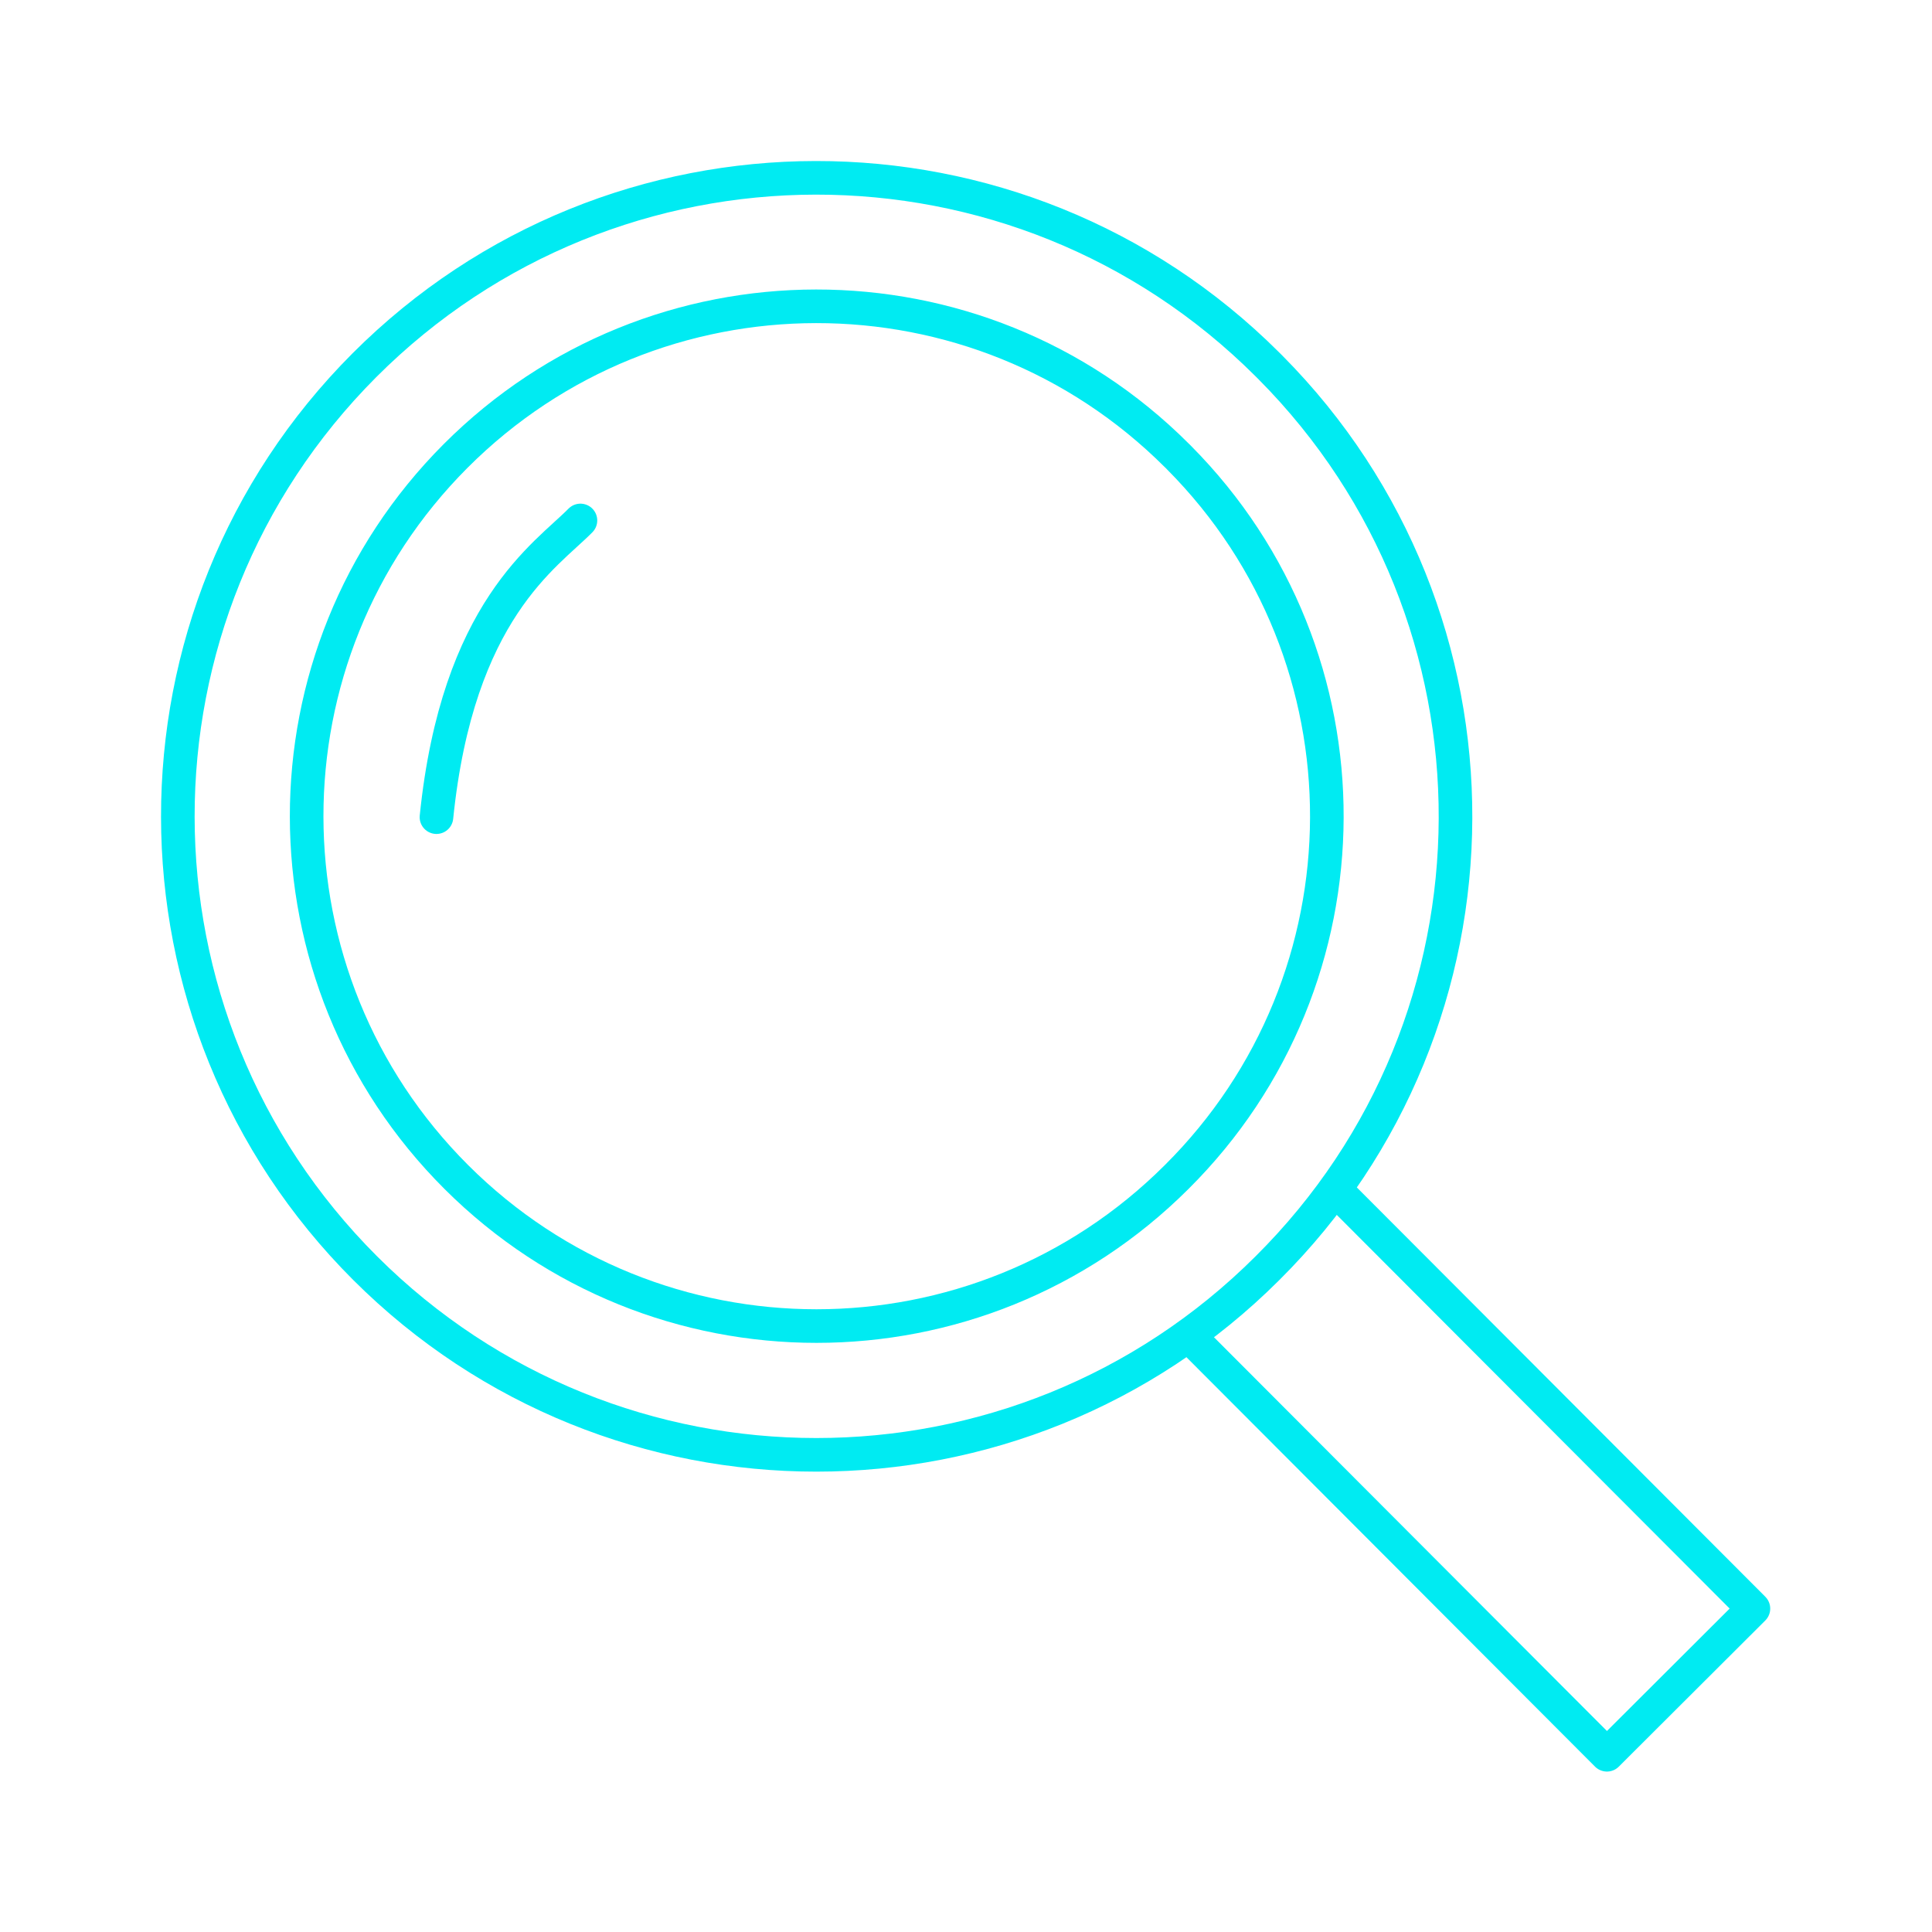
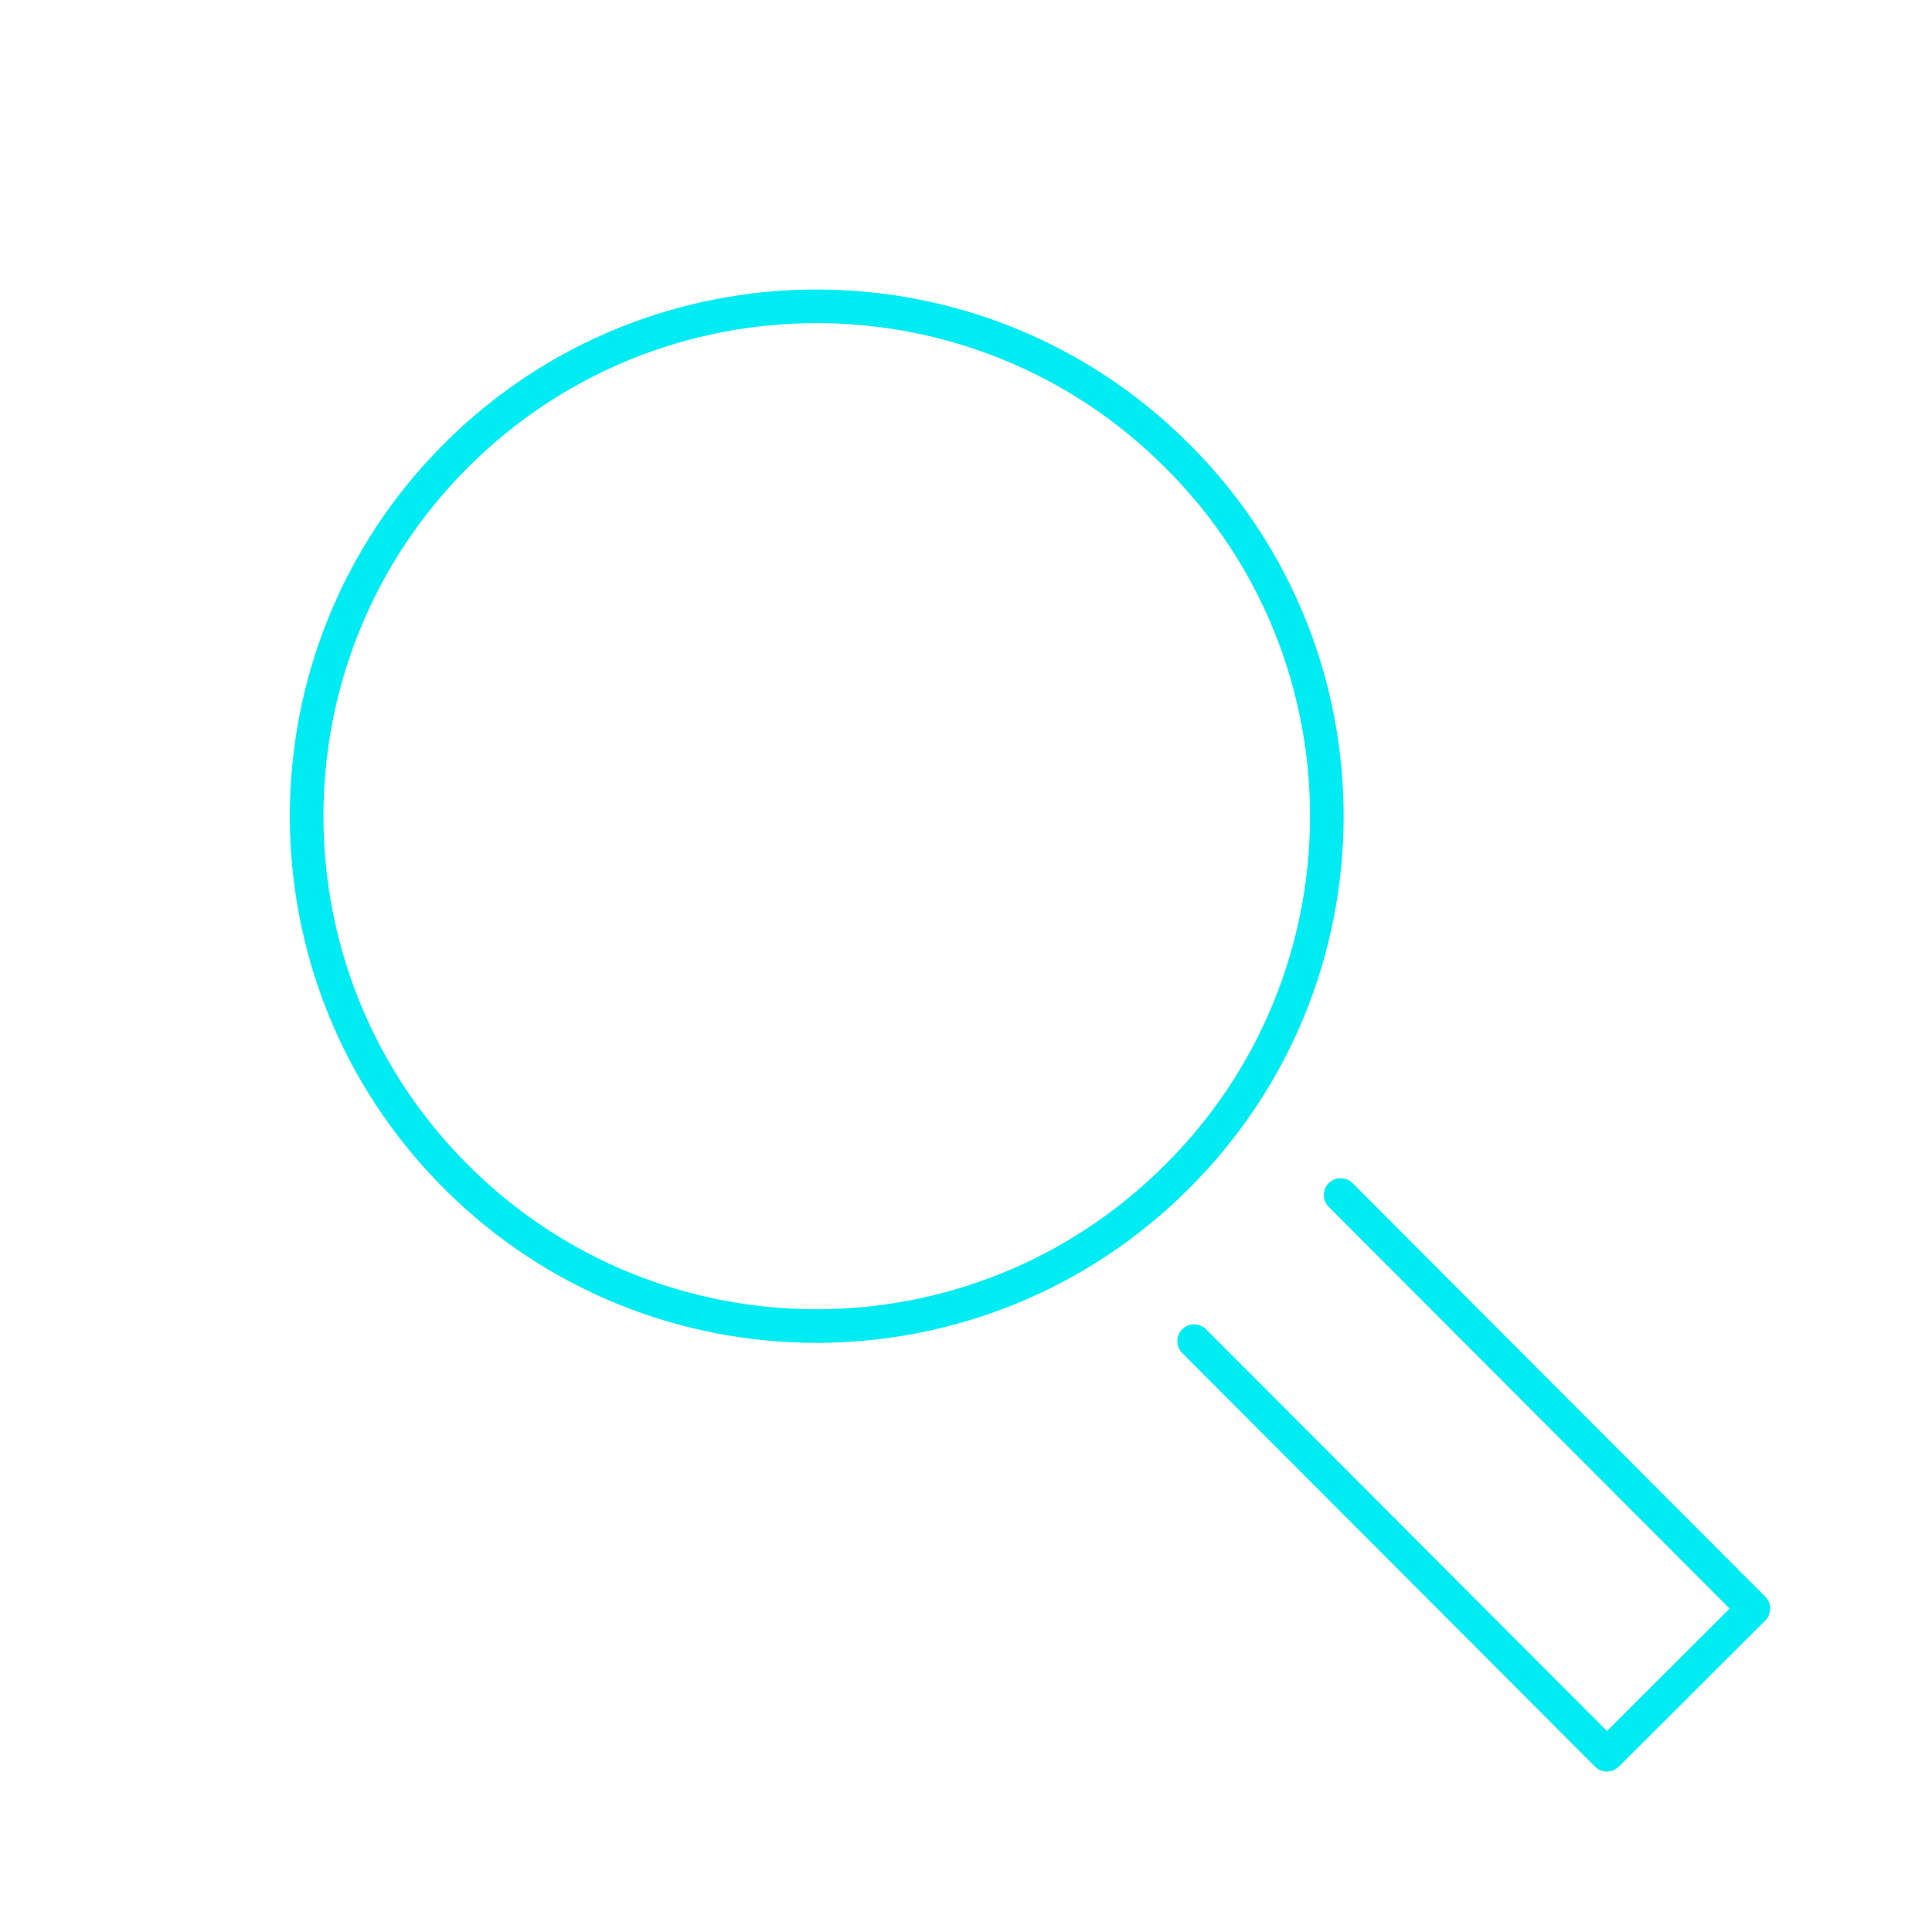
<svg xmlns="http://www.w3.org/2000/svg" id="Layer_1" viewBox="0 0 115 115">
  <defs>
    <style>.cls-1{fill:none;stroke:#00ebf2;stroke-linecap:round;stroke-linejoin:round;stroke-width:2px;}</style>
  </defs>
  <g id="Group_688">
-     <path id="Path_1321" class="cls-1" d="M75.44,21.69c-14.86-14.83-38.92-14.8-53.75.05-14.83,14.86-14.8,38.92.05,53.75,14.84,14.81,38.86,14.81,53.7,0,14.86-14.76,14.94-38.76.18-53.62-.06-.06-.12-.12-.18-.18Z" />
    <path id="Path_1322" class="cls-1" d="M79.8,71.13l24.57,24.62-8.72,8.7-24.57-24.62" />
    <path id="Path_1323" class="cls-1" d="M70.04,27.1c-11.86-11.84-31.08-11.82-42.92.04-11.84,11.86-11.82,31.08.04,42.92,11.85,11.83,31.03,11.83,42.88,0,11.86-11.79,11.93-30.96.14-42.82-.05-.05-.09-.1-.14-.14Z" />
-     <path id="Path_1325" class="cls-1" d="M25.98,48.64c1.26-12.34,6.53-15.58,8.57-17.66" />
  </g>
</svg>